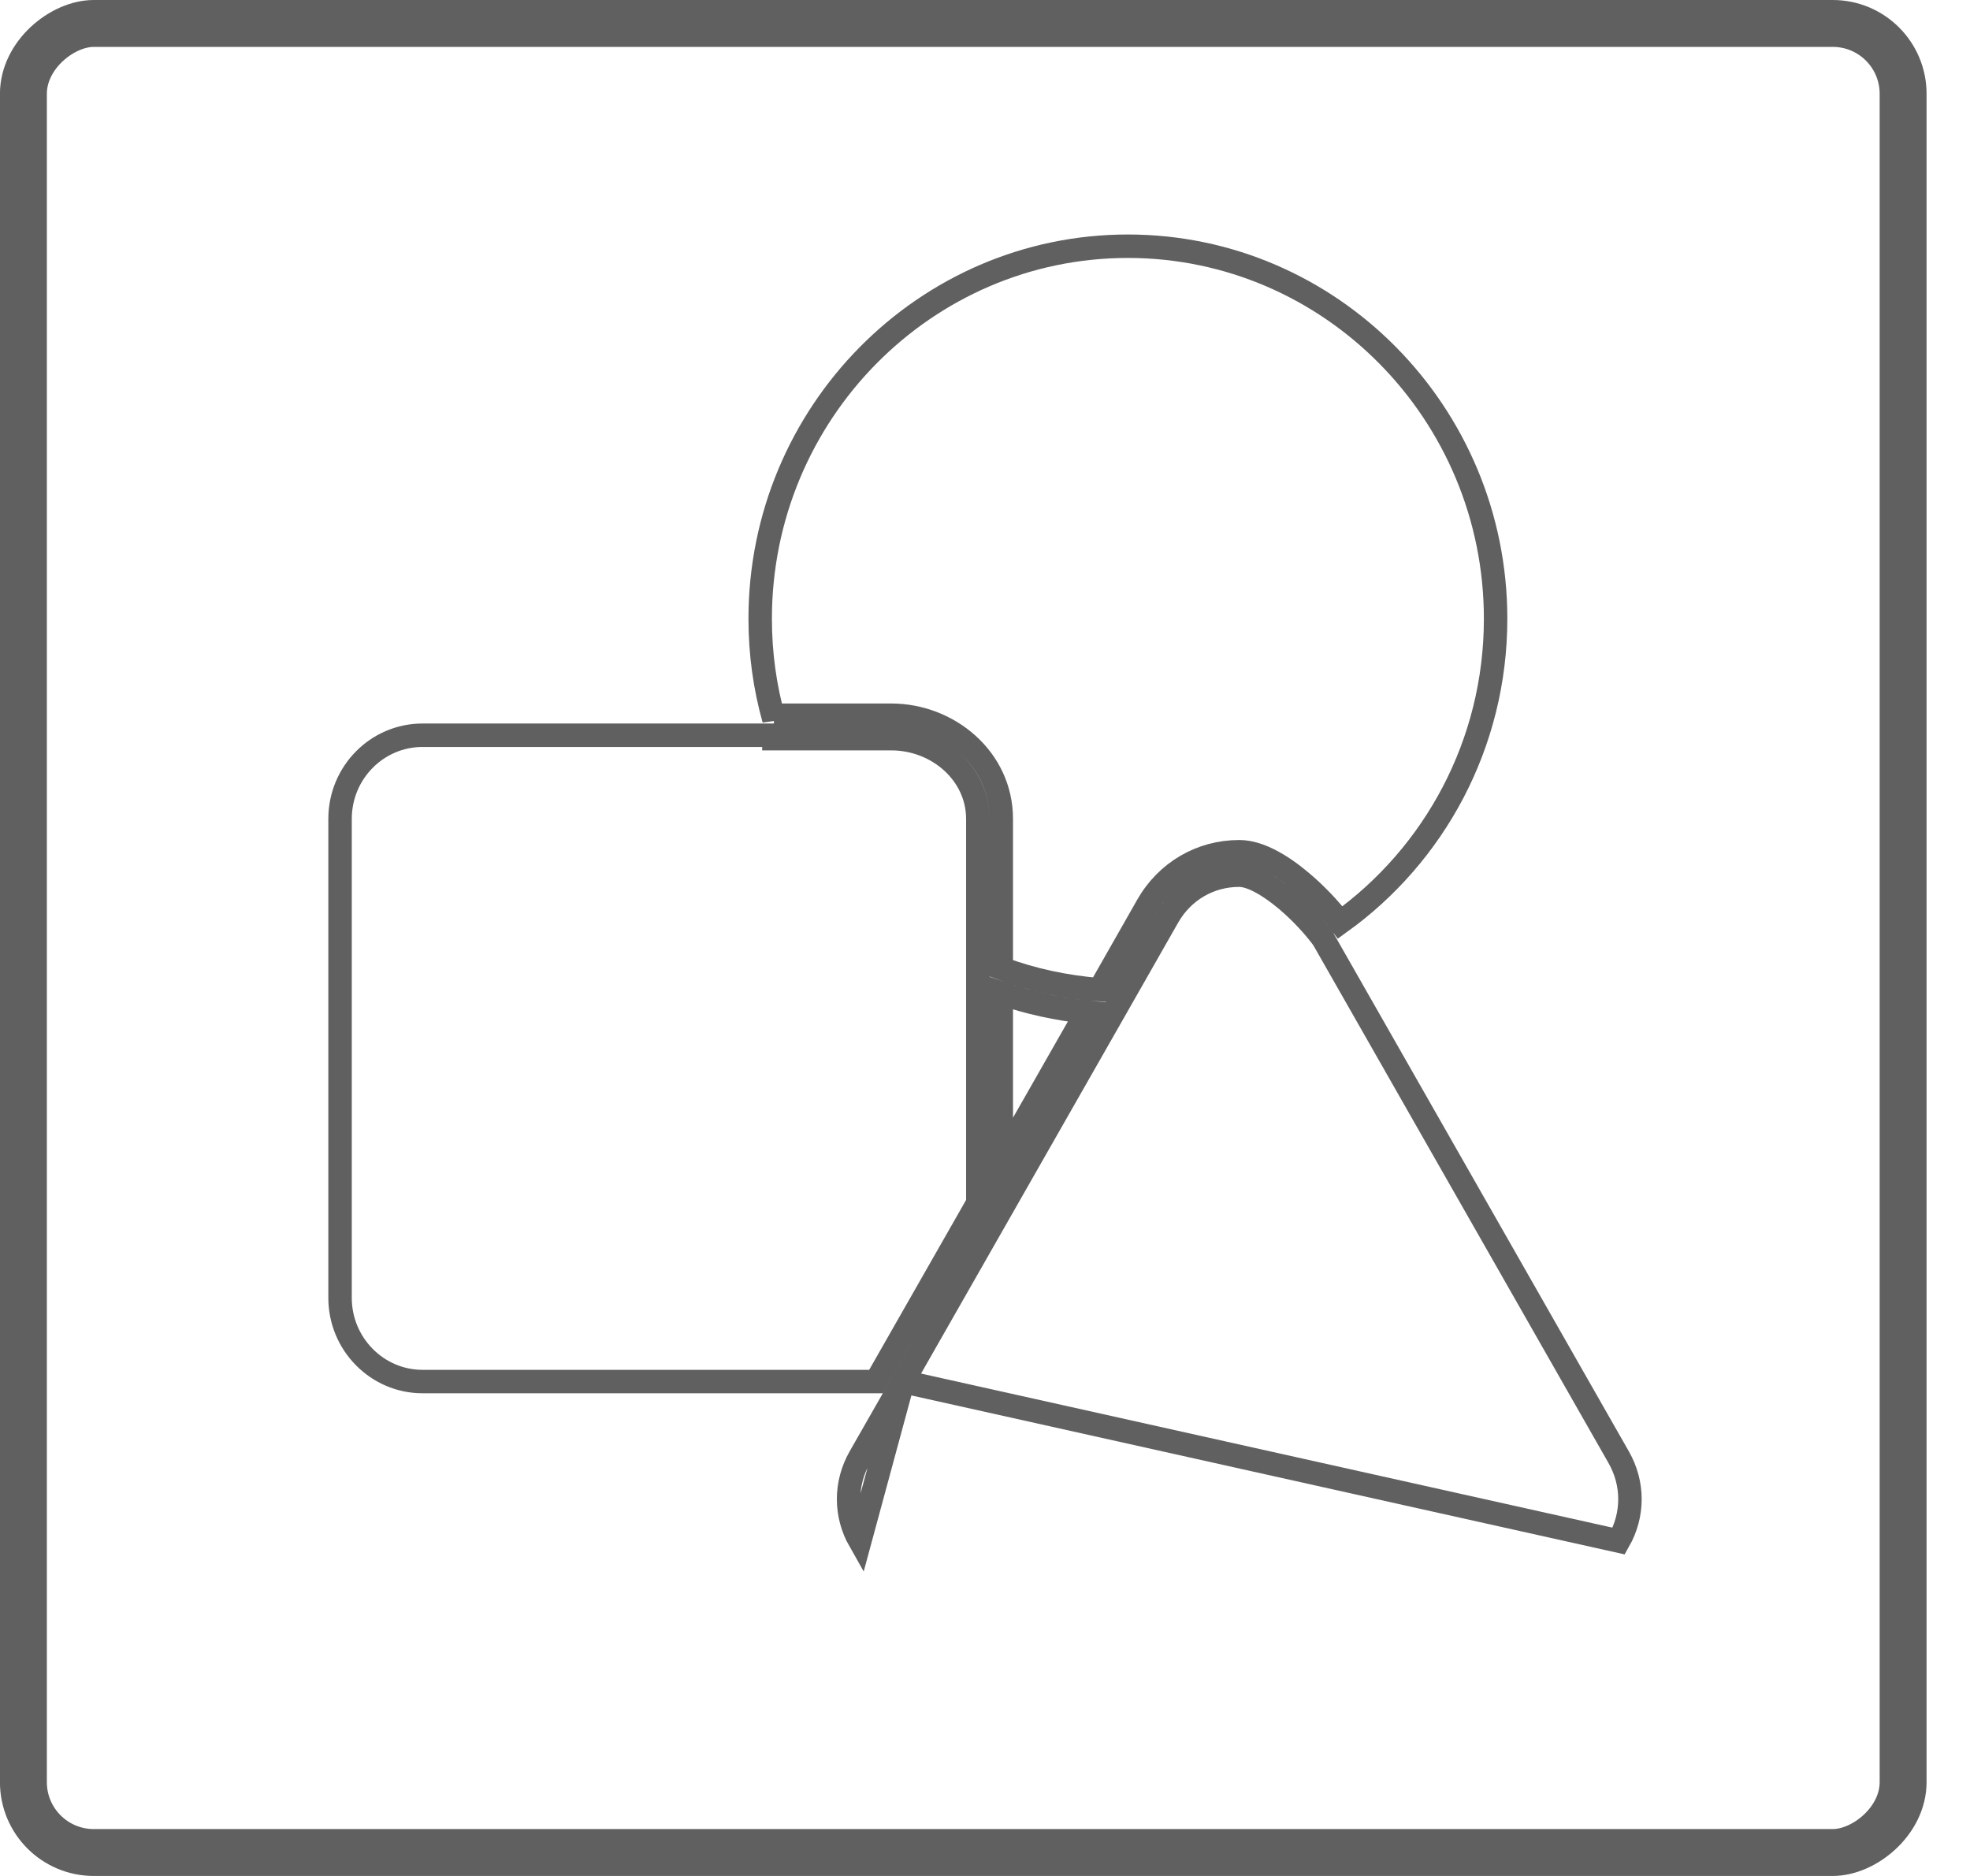
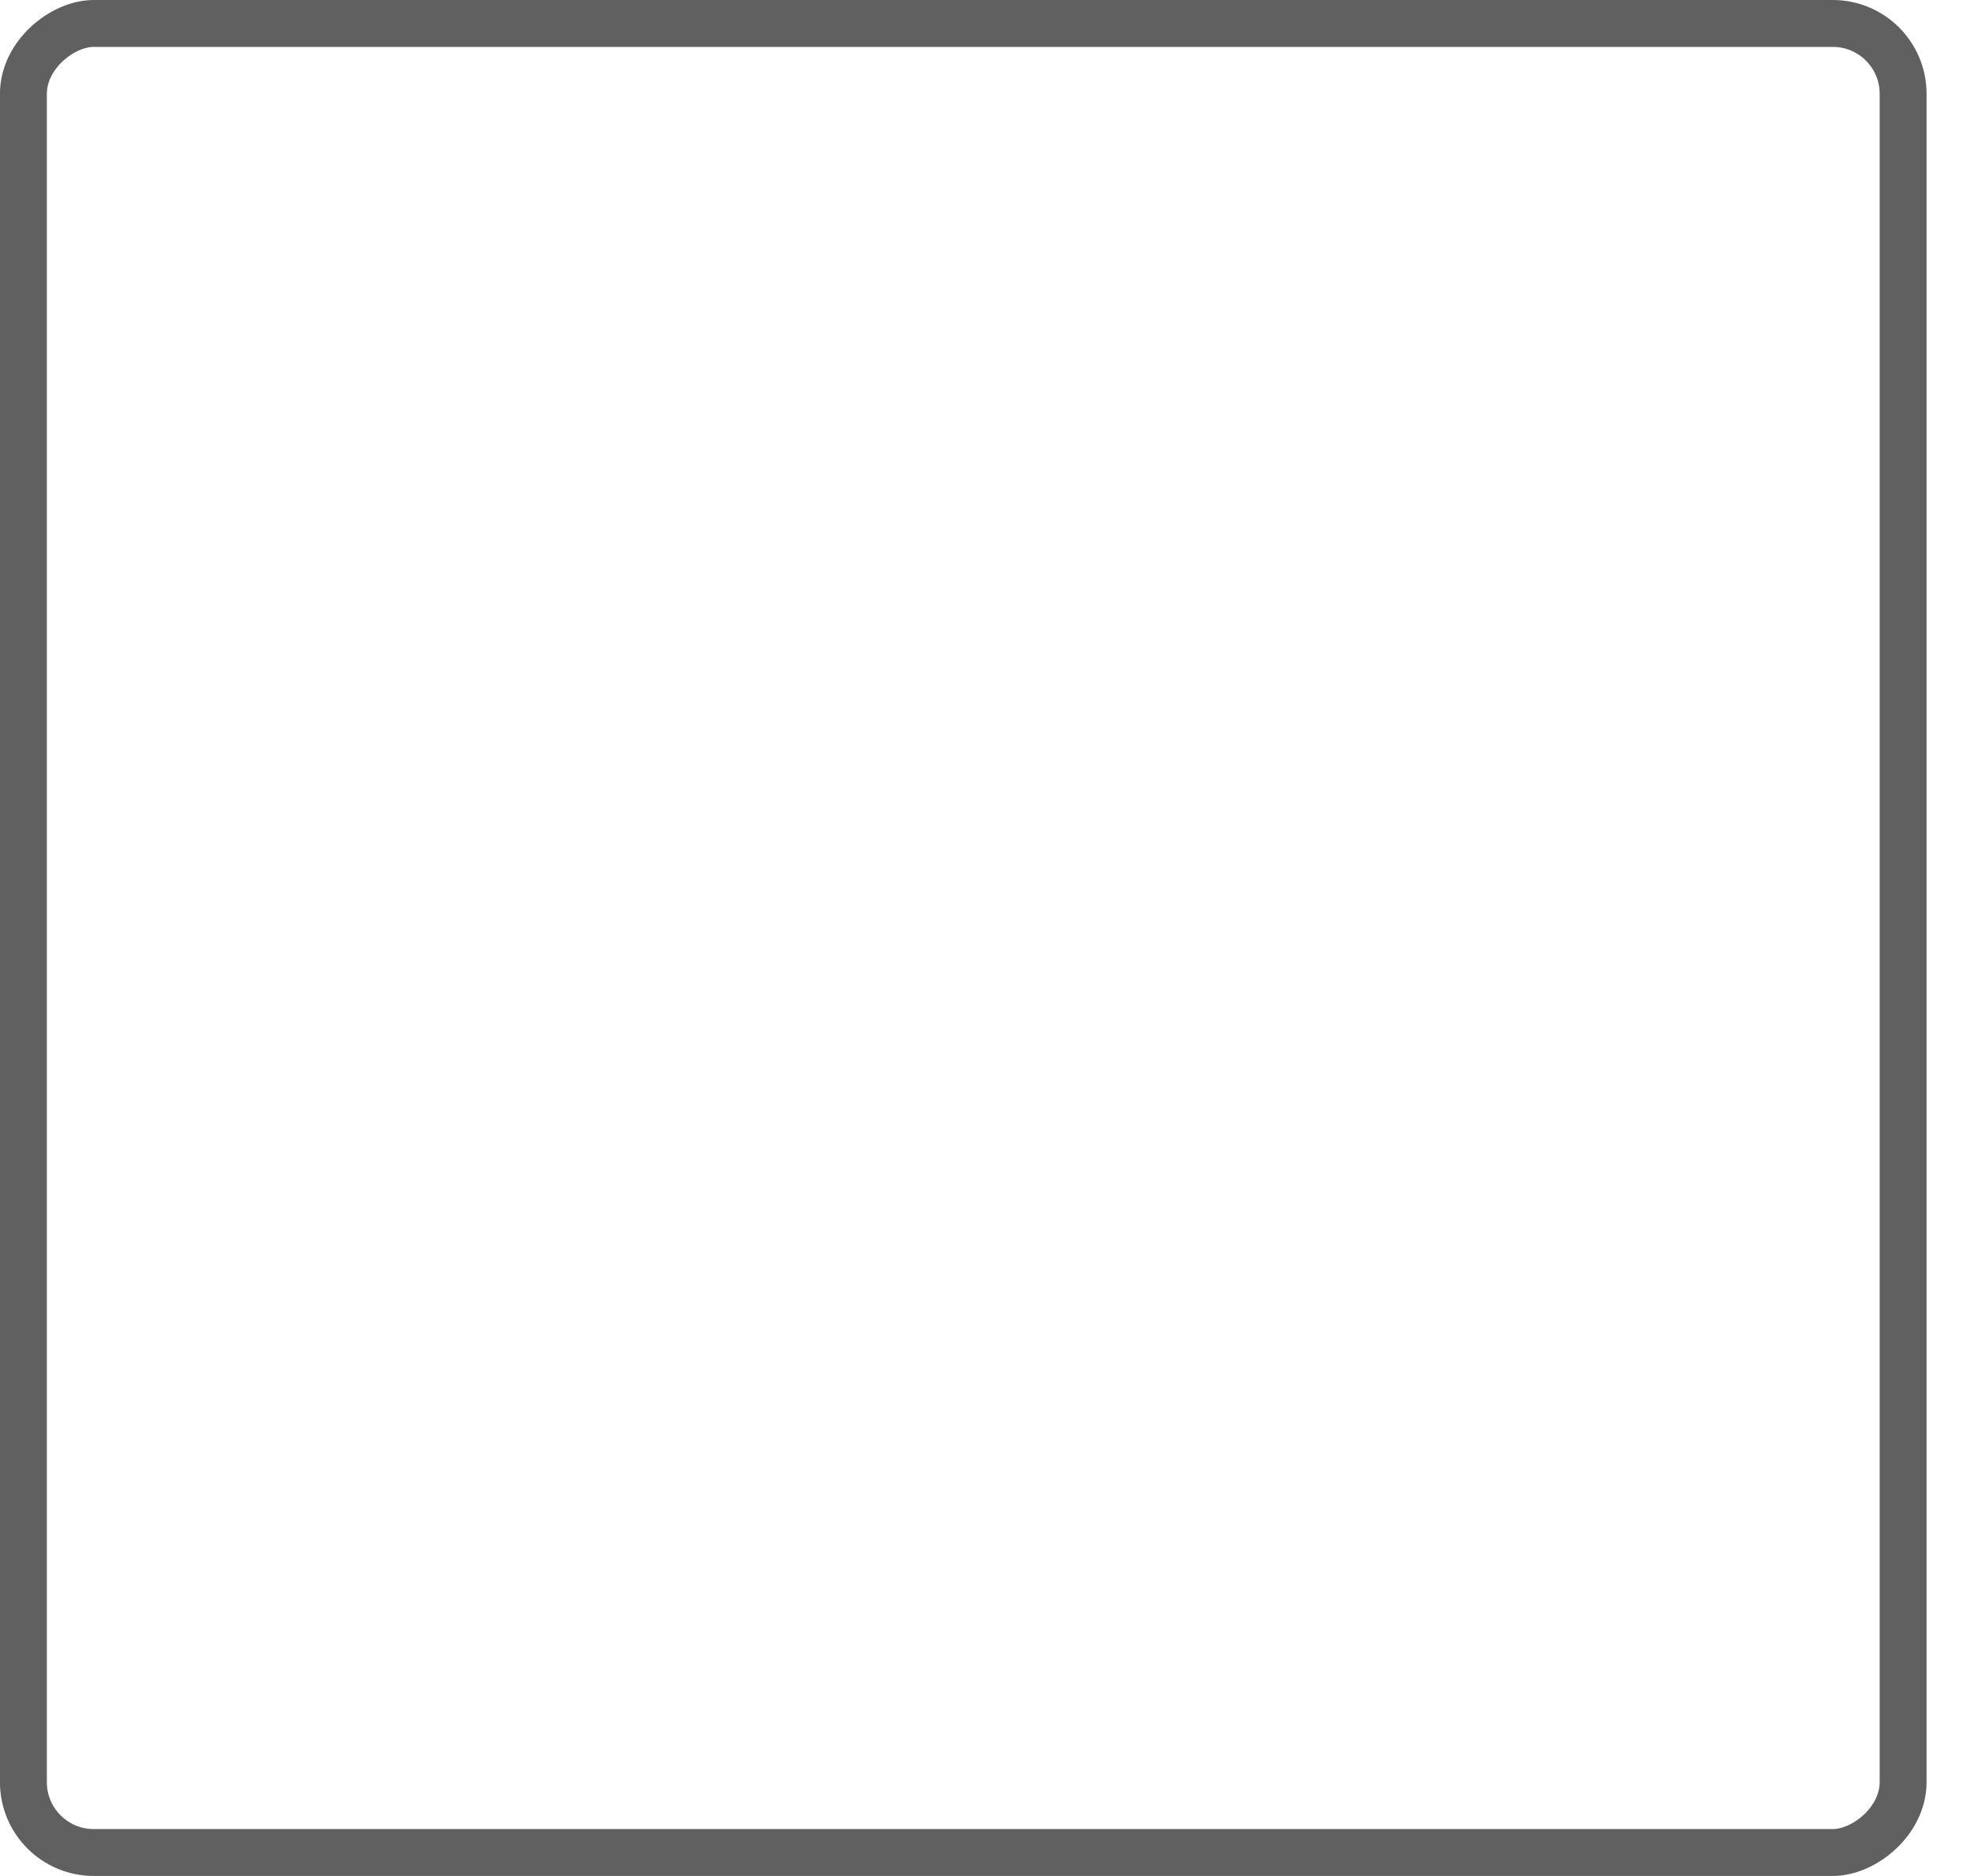
<svg xmlns="http://www.w3.org/2000/svg" width="42" height="40" viewBox="0 0 42 40" fill="none">
  <rect x="40.574" y="0.5" width="39" height="40.075" rx="1.5" transform="rotate(90 40.574 0.5)" stroke="#606060" />
-   <path d="M19.252 29.458L19.039 29.832L18.331 31.071C18.012 31.632 18.012 32.298 18.331 32.858L19.252 29.458ZM19.252 29.458L21.314 25.842L21.314 25.842L23.797 21.487L23.797 21.487L24.899 19.552C25.218 18.992 25.785 18.661 26.42 18.661H26.421C26.536 18.661 26.686 18.705 26.867 18.8C27.044 18.893 27.233 19.026 27.418 19.181C27.738 19.45 28.028 19.769 28.211 20.021L28.283 20.147L34.511 31.073C34.511 31.073 34.511 31.073 34.511 31.073C34.83 31.633 34.83 32.299 34.511 32.859C34.511 32.859 34.511 32.859 34.511 32.859L19.252 29.458ZM24.464 19.305L24.464 19.305L23.441 21.103C22.709 21.045 22.006 20.893 21.347 20.648L21.347 17.461C21.347 16.176 20.223 15.25 19 15.25H16.5V15.339C16.308 14.656 16.207 13.938 16.207 13.193C16.207 8.81 19.727 5.25 24.046 5.25C28.366 5.25 31.886 8.81 31.886 13.193C31.886 15.866 30.576 18.23 28.573 19.669C28.363 19.392 28.063 19.07 27.739 18.799C27.537 18.628 27.318 18.472 27.099 18.357C26.884 18.244 26.65 18.161 26.421 18.161H26.42C25.603 18.161 24.871 18.591 24.464 19.305ZM23.169 21.58L21.347 24.775L21.347 21.179C21.929 21.38 22.539 21.513 23.169 21.58ZM20.847 17.461L20.847 20.819V20.819L20.847 25.652L18.676 29.458H9.008C8.041 29.458 7.25 28.658 7.25 27.674V17.461C7.25 16.473 8.04 15.677 9.008 15.677H16.265H16.5V15.75H19C19.994 15.75 20.847 16.497 20.847 17.461Z" stroke="#606060" stroke-width="0.5" />
</svg>